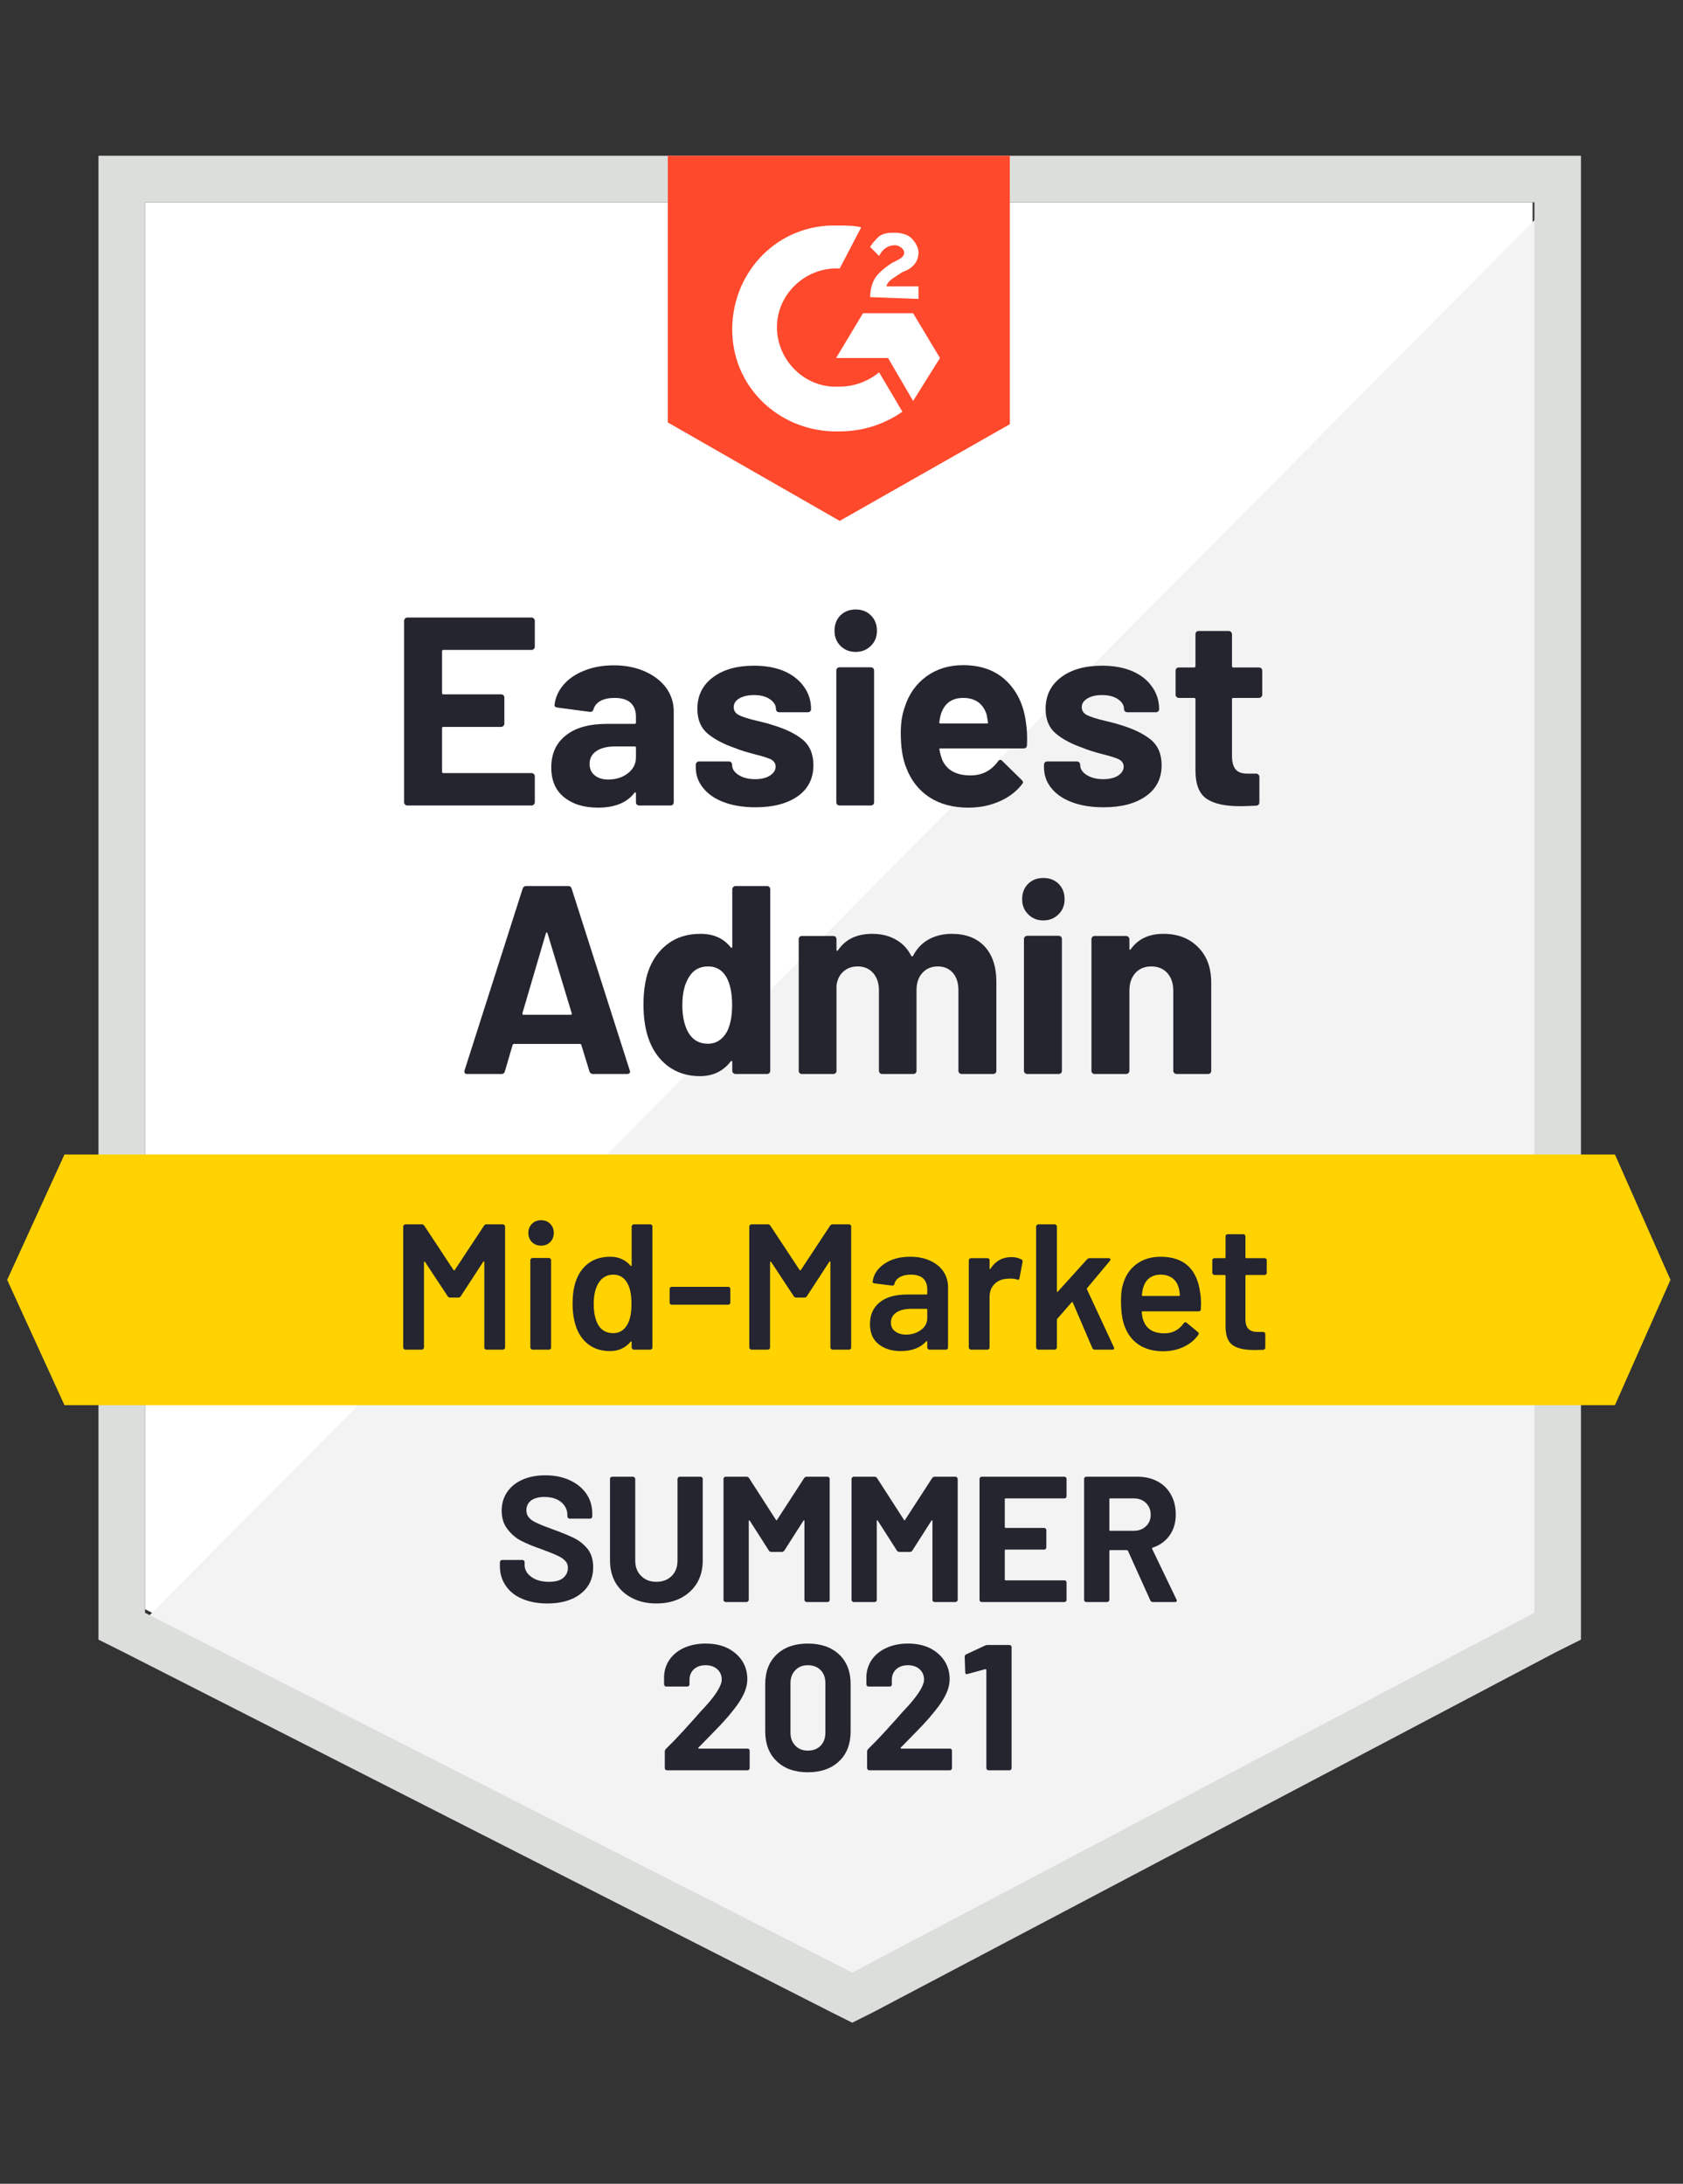
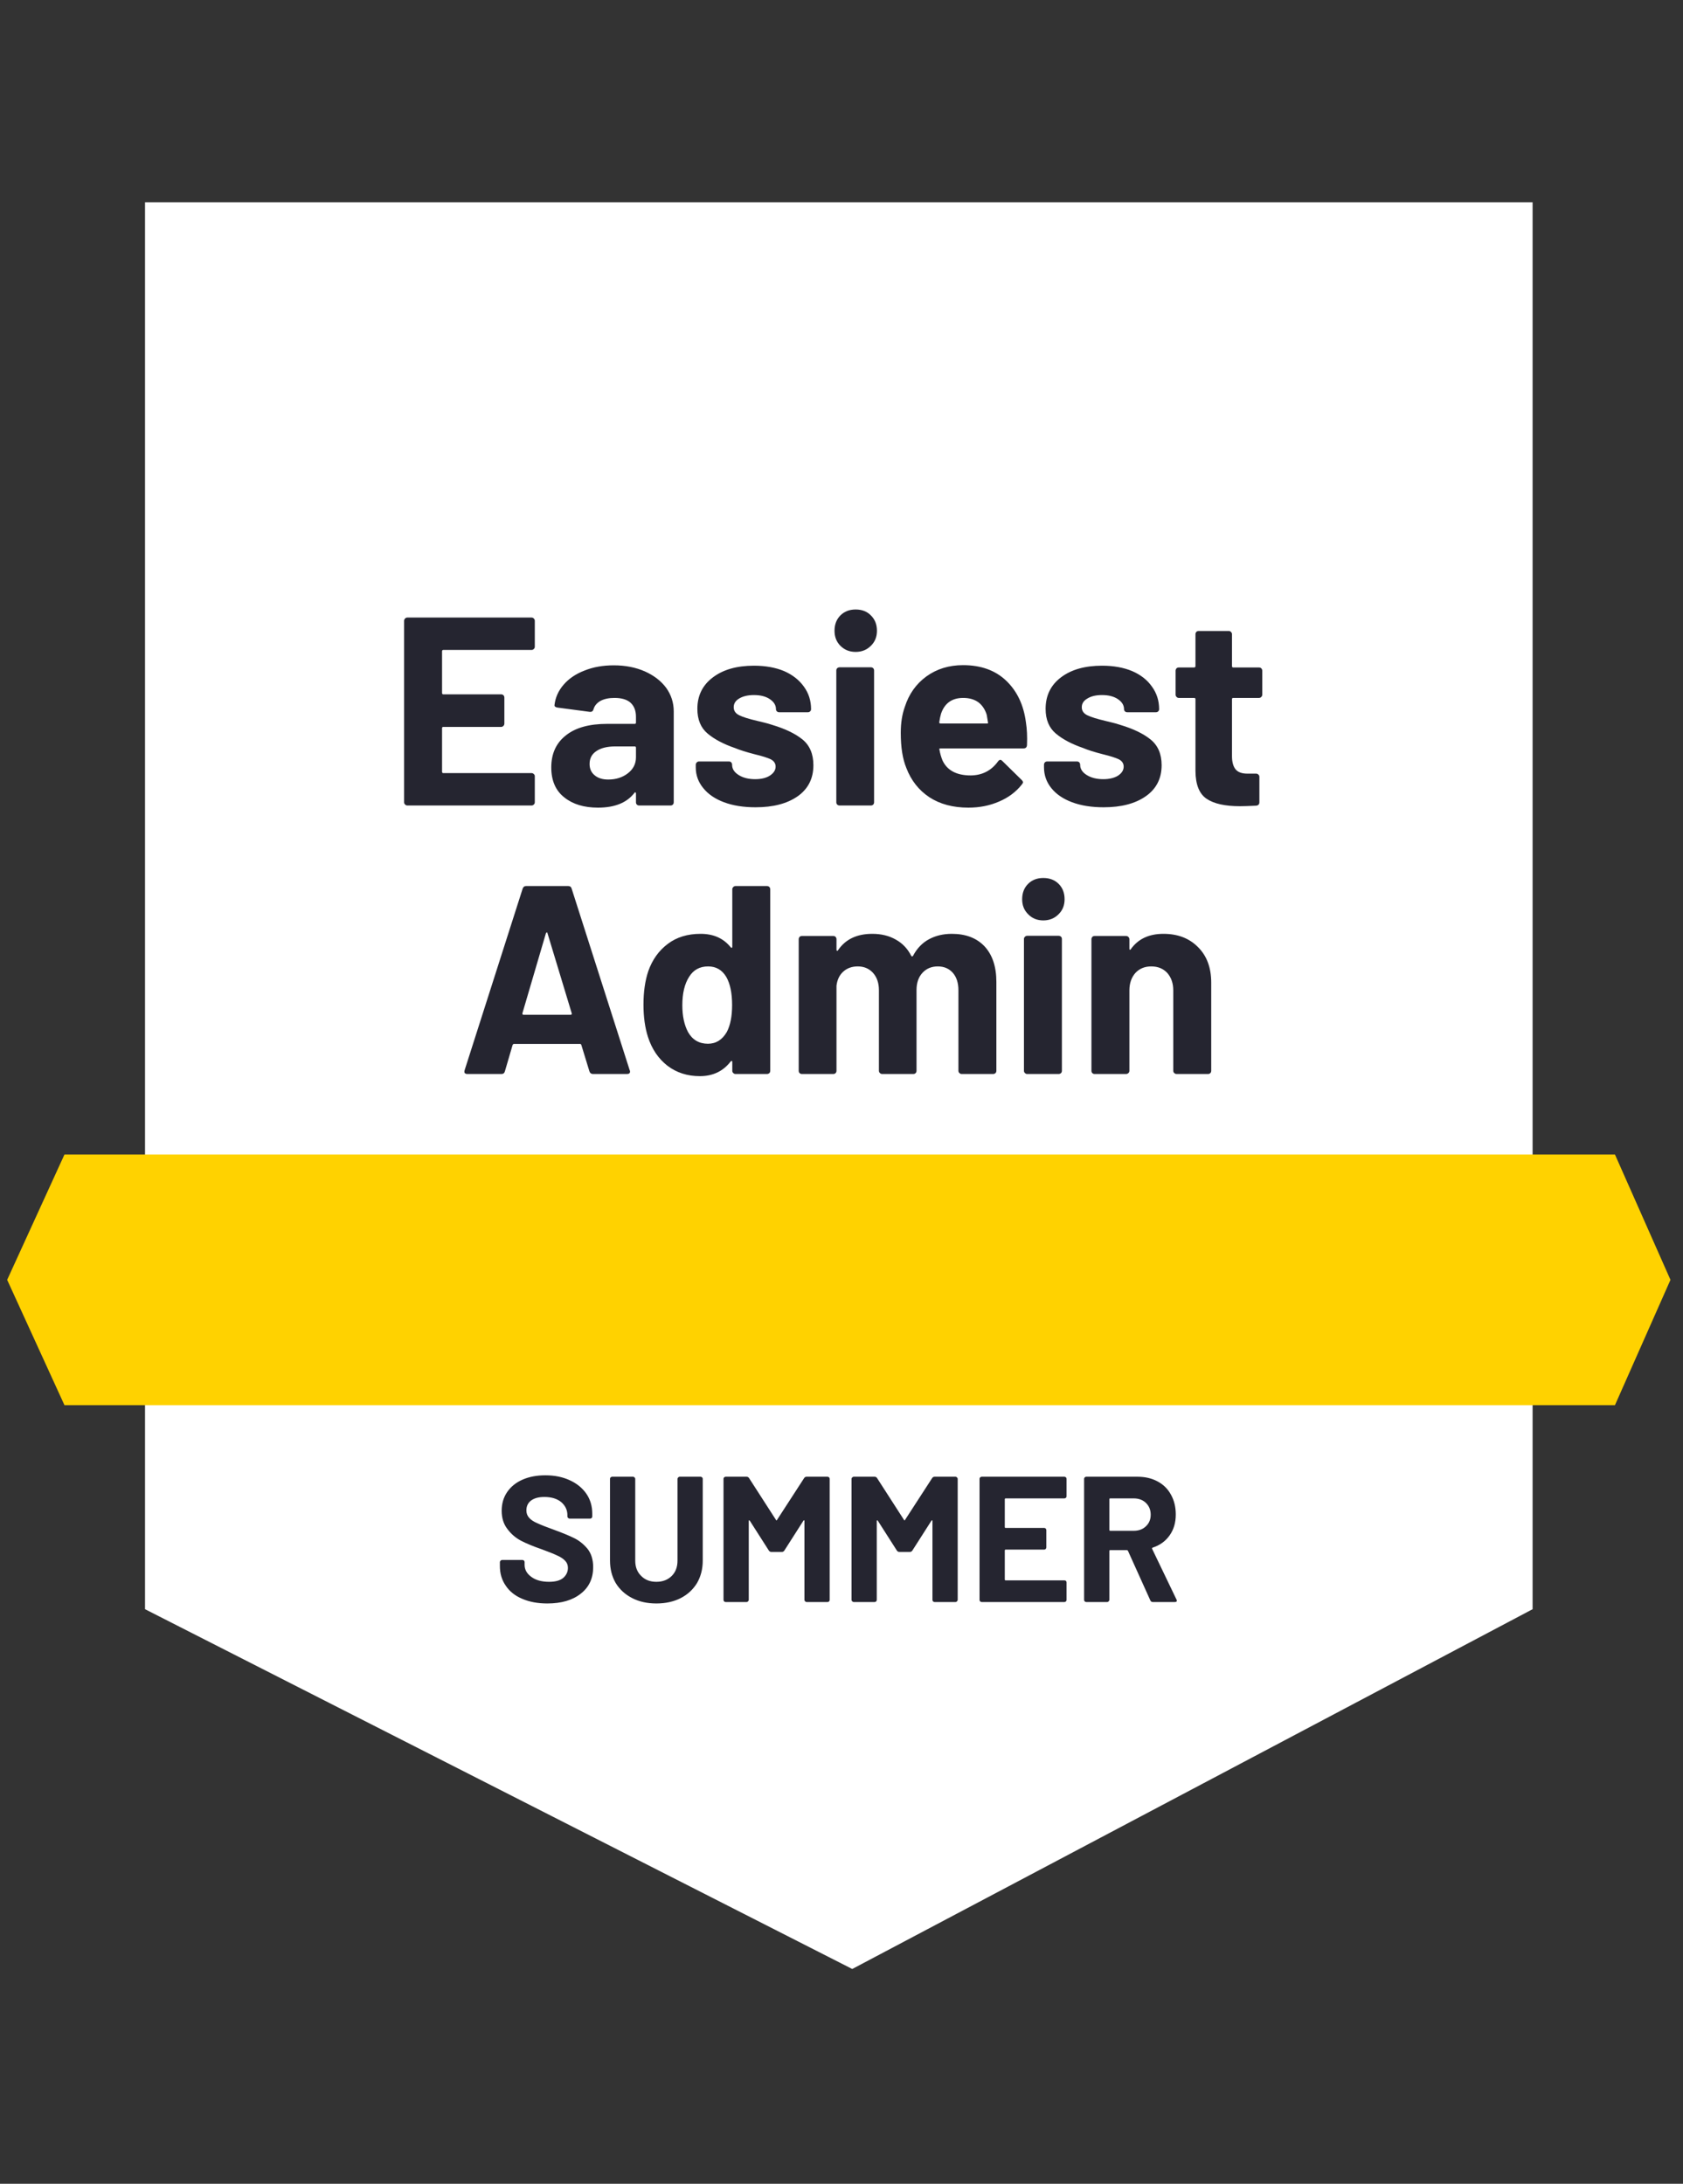
<svg xmlns="http://www.w3.org/2000/svg" viewBox="0 0 94 122">
  <rect x="0" y="0" width="94" height="122" fill="#333333" stroke="none" />
  <g id="container">
    <path fill="#fff" d="M8.1 89.9L47.6 110l38-20.1V11.3H8.1z" />
-     <path fill="#f2f3f2" d="M86.4 11.6L7.3 91.3l41 20.3 38.1-19.5z" />
-     <path d="M5.5 37.5v54.1l1.4.7 39.5 20.1 1.2.6 1.2-.6 38.1-20.1 1.4-.7V8.7H5.5v28.8zm2.6 52.6V11.3h77.6v78.8l-38.1 20.1L8.1 90.1z" fill="#dcdedc" />
-     <path id="logo" d="M46.9 12.6c.4 0 .8 0 1.2.1L46.9 15c-1.8-.1-3.4 1.3-3.5 3.1-.1 1.8 1.3 3.4 3.1 3.5h.4c.8 0 1.6-.3 2.2-.8l1.3 2.2c-1 .7-2.2 1.1-3.5 1.1-3.2.1-5.9-2.3-6-5.5-.1-3.2 2.3-5.9 5.5-6h.5zm4.1 4.9l1.5 2.5-1.5 2.4-1.4-2.4h-2.9l1.5-2.5H51zm-2.4-.9c0-.4.1-.8.3-1.1.2-.3.6-.6.9-.8l.2-.1c.4-.2.5-.3.5-.5s-.3-.4-.5-.4c-.4 0-.7.2-.9.6l-.5-.5c.1-.2.3-.4.5-.6.3-.2.6-.2.9-.2.3 0 .7.1.9.3.2.2.4.5.4.8 0 .5-.3.9-.9 1.1l-.3.2c-.3.2-.5.3-.6.6h1.8v.7l-2.7-.1zm-1.7 12.5l9.5-5.4v-15H37.3v14.9l9.6 5.5z" fill="#ff492c" />
    <path id="banner" d="M90.2 64.5H3.6l-3.2 7 3.2 7h86.6l3.1-7z" fill="#ffd200" />
    <path fill="#252530" transform="translate(25.53, 60)" d="M7.59 0Q7.44 0 7.39-0.15L7.39-0.15L6.94-1.62Q6.92-1.68 6.87-1.68L6.87-1.68L3.18-1.68Q3.13-1.68 3.10-1.62L3.10-1.62L2.67-0.15Q2.63 0 2.48 0L2.48 0L0.57 0Q0.48 0 0.43-0.05Q0.39-0.10 0.42-0.21L0.42-0.21L3.66-10.35Q3.71-10.50 3.85-10.50L3.85-10.50L6.21-10.50Q6.36-10.50 6.40-10.35L6.40-10.35L9.64-0.21Q9.66-0.18 9.66-0.14L9.66-0.14Q9.66 0 9.49 0L9.49 0L7.59 0ZM3.65-3.40Q3.63-3.31 3.71-3.31L3.71-3.31L6.34-3.31Q6.43-3.31 6.40-3.40L6.40-3.40L5.05-7.86Q5.04-7.92 5.01-7.91Q4.98-7.90 4.96-7.86L4.96-7.86L3.65-3.40ZM15.37-10.32Q15.37-10.39 15.43-10.45Q15.48-10.50 15.55-10.50L15.55-10.50L17.31-10.50Q17.38-10.50 17.44-10.45Q17.49-10.39 17.49-10.32L17.49-10.32L17.49-0.18Q17.49-0.10 17.44-0.05Q17.38 0 17.31 0L17.31 0L15.55 0Q15.48 0 15.43-0.05Q15.37-0.10 15.37-0.18L15.37-0.18L15.37-0.67Q15.37-0.72 15.34-0.73Q15.31-0.73 15.28-0.70L15.28-0.70Q14.65 0.12 13.56 0.12L13.56 0.12Q12.51 0.12 11.75-0.46Q10.99-1.05 10.66-2.07L10.66-2.07Q10.41-2.85 10.41-3.88L10.41-3.88Q10.41-4.95 10.68-5.75L10.68-5.75Q11.02-6.71 11.77-7.27Q12.51-7.83 13.60-7.83L13.60-7.83Q14.68-7.83 15.28-7.08L15.28-7.08Q15.31-7.04 15.34-7.05Q15.37-7.06 15.37-7.11L15.37-7.11L15.37-10.32ZM15.06-2.34Q15.36-2.90 15.36-3.85L15.36-3.85Q15.36-4.86 15.03-5.43L15.03-5.43Q14.68-6.01 14.02-6.01L14.02-6.01Q13.32-6.01 12.96-5.43L12.96-5.43Q12.58-4.84 12.58-3.84L12.58-3.84Q12.58-2.94 12.90-2.34L12.90-2.34Q13.27-1.69 14.01-1.69L14.01-1.69Q14.68-1.69 15.06-2.34L15.06-2.34ZM27.63-7.83Q28.80-7.83 29.46-7.13Q30.12-6.42 30.12-5.14L30.12-5.14L30.12-0.18Q30.12-0.10 30.07-0.05Q30.01 0 29.94 0L29.94 0L28.18 0Q28.11 0 28.06-0.05Q28.00-0.10 28.00-0.18L28.00-0.18L28.00-4.68Q28.00-5.29 27.69-5.65Q27.37-6.01 26.85-6.01L26.85-6.01Q26.32-6.01 25.99-5.65Q25.66-5.29 25.66-4.69L25.66-4.69L25.66-0.18Q25.66-0.10 25.61-0.05Q25.56 0 25.48 0L25.48 0L23.74 0Q23.67 0 23.62-0.05Q23.56-0.10 23.56-0.18L23.56-0.18L23.56-4.68Q23.56-5.28 23.23-5.65Q22.90-6.01 22.38-6.01L22.38-6.01Q21.90-6.01 21.58-5.73Q21.25-5.44 21.19-4.93L21.19-4.93L21.19-0.18Q21.19-0.10 21.14-0.05Q21.09 0 21.01 0L21.01 0L19.26 0Q19.18 0 19.13-0.05Q19.08-0.10 19.08-0.18L19.08-0.18L19.08-7.53Q19.08-7.60 19.13-7.66Q19.18-7.71 19.26-7.71L19.26-7.71L21.01-7.71Q21.09-7.71 21.14-7.66Q21.19-7.60 21.19-7.53L21.19-7.53L21.19-6.94Q21.19-6.90 21.22-6.88Q21.25-6.87 21.28-6.92L21.28-6.92Q21.90-7.83 23.19-7.83L23.19-7.83Q23.94-7.83 24.50-7.51Q25.06-7.20 25.36-6.61L25.36-6.61Q25.41-6.52 25.47-6.61L25.47-6.61Q25.80-7.23 26.36-7.53Q26.92-7.83 27.63-7.83L27.63-7.83ZM32.74-8.58Q32.23-8.58 31.90-8.92Q31.56-9.25 31.56-9.76L31.56-9.76Q31.56-10.29 31.89-10.62Q32.22-10.95 32.74-10.95L32.74-10.95Q33.27-10.95 33.60-10.62Q33.93-10.29 33.93-9.76L33.93-9.76Q33.93-9.25 33.59-8.92Q33.25-8.58 32.74-8.58L32.74-8.58ZM31.84 0Q31.77 0 31.72-0.05Q31.66-0.10 31.66-0.18L31.66-0.18L31.66-7.54Q31.66-7.62 31.72-7.67Q31.77-7.72 31.84-7.72L31.84-7.72L33.60-7.72Q33.67-7.72 33.73-7.67Q33.78-7.62 33.78-7.54L33.78-7.54L33.78-0.18Q33.78-0.10 33.73-0.05Q33.67 0 33.60 0L33.60 0L31.84 0ZM39.45-7.83Q40.65-7.83 41.38-7.09Q42.12-6.36 42.12-5.10L42.12-5.10L42.12-0.18Q42.12-0.10 42.07-0.05Q42.02 0 41.94 0L41.94 0L40.19 0Q40.11 0 40.06-0.05Q40.00-0.10 40.00-0.18L40.00-0.18L40.00-4.67Q40.00-5.26 39.67-5.64Q39.33-6.01 38.77-6.01L38.77-6.01Q38.22-6.01 37.88-5.64Q37.55-5.26 37.55-4.67L37.55-4.67L37.55-0.18Q37.55-0.10 37.49-0.05Q37.44 0 37.36 0L37.36 0L35.61 0Q35.53 0 35.48-0.05Q35.43-0.10 35.43-0.18L35.43-0.18L35.43-7.53Q35.43-7.60 35.48-7.66Q35.53-7.71 35.61-7.71L35.61-7.71L37.36-7.71Q37.44-7.71 37.49-7.66Q37.55-7.60 37.55-7.53L37.55-7.53L37.55-7.00Q37.55-6.96 37.57-6.94Q37.60-6.93 37.62-6.96L37.62-6.96Q38.23-7.83 39.45-7.83L39.45-7.83Z" />
    <path fill="#252530" transform="translate(21.66, 45)" d="M8.21-8.87Q8.21-8.79 8.15-8.74Q8.10-8.69 8.03-8.69L8.03-8.69L3.10-8.69Q3.03-8.69 3.03-8.61L3.03-8.61L3.03-6.29Q3.03-6.21 3.10-6.21L3.10-6.21L6.33-6.21Q6.40-6.21 6.46-6.16Q6.51-6.10 6.51-6.03L6.51-6.03L6.51-4.58Q6.51-4.50 6.46-4.45Q6.40-4.39 6.33-4.39L6.33-4.39L3.10-4.39Q3.03-4.39 3.03-4.32L3.03-4.32L3.03-1.89Q3.03-1.81 3.10-1.81L3.10-1.81L8.03-1.81Q8.10-1.81 8.15-1.76Q8.21-1.71 8.21-1.64L8.21-1.64L8.21-0.18Q8.21-0.10 8.15-0.05Q8.10 0 8.03 0L8.03 0L1.09 0Q1.02 0 0.97-0.05Q0.91-0.10 0.91-0.18L0.91-0.18L0.91-10.32Q0.91-10.39 0.97-10.45Q1.02-10.50 1.09-10.50L1.09-10.50L8.03-10.50Q8.10-10.50 8.15-10.45Q8.21-10.39 8.21-10.32L8.21-10.32L8.21-8.87ZM12.62-7.83Q13.59-7.83 14.36-7.49Q15.12-7.15 15.55-6.57Q15.97-5.98 15.97-5.26L15.97-5.26L15.97-0.18Q15.97-0.10 15.92-0.05Q15.87 0 15.79 0L15.79 0L14.04 0Q13.96 0 13.91-0.05Q13.86-0.10 13.86-0.18L13.86-0.18L13.86-0.67Q13.86-0.72 13.83-0.73Q13.80-0.75 13.77-0.70L13.77-0.70Q13.14 0.12 11.74 0.12L11.74 0.12Q10.57 0.12 9.86-0.45Q9.13-1.02 9.13-2.13L9.13-2.13Q9.13-3.28 9.95-3.92Q10.75-4.56 12.25-4.56L12.25-4.56L13.79-4.56Q13.86-4.56 13.86-4.63L13.86-4.63L13.86-4.96Q13.86-5.46 13.56-5.74Q13.26-6.01 12.66-6.01L12.66-6.01Q12.20-6.01 11.89-5.85Q11.58-5.68 11.49-5.38L11.49-5.38Q11.45-5.22 11.29-5.23L11.29-5.23L9.48-5.47Q9.30-5.50 9.31-5.61L9.31-5.61Q9.38-6.24 9.82-6.75Q10.26-7.26 10.99-7.54Q11.71-7.83 12.62-7.83L12.62-7.83ZM12.31-1.45Q12.96-1.45 13.41-1.80Q13.86-2.15 13.86-2.69L13.86-2.69L13.86-3.23Q13.86-3.30 13.79-3.30L13.79-3.30L12.71-3.30Q12.03-3.30 11.65-3.04Q11.27-2.79 11.27-2.32L11.27-2.32Q11.27-1.92 11.55-1.69Q11.83-1.45 12.31-1.45L12.31-1.45ZM20.54 0.10Q19.53 0.10 18.78-0.18Q18.03-0.46 17.62-0.97Q17.20-1.48 17.20-2.13L17.20-2.13L17.20-2.28Q17.20-2.35 17.26-2.41Q17.31-2.46 17.38-2.46L17.38-2.46L19.05-2.46Q19.13-2.46 19.18-2.41Q19.23-2.35 19.23-2.28L19.23-2.28L19.23-2.27Q19.23-1.93 19.60-1.70Q19.96-1.47 20.52-1.47L20.52-1.47Q21.03-1.47 21.34-1.67Q21.66-1.88 21.66-2.17L21.66-2.17Q21.66-2.44 21.39-2.58Q21.12-2.71 20.50-2.86L20.50-2.86Q19.80-3.04 19.39-3.21L19.39-3.21Q18.43-3.54 17.86-4.02Q17.29-4.50 17.29-5.40L17.29-5.40Q17.29-6.51 18.16-7.16Q19.02-7.81 20.45-7.81L20.45-7.81Q21.41-7.81 22.13-7.51Q22.84-7.20 23.24-6.64Q23.64-6.09 23.64-5.38L23.64-5.38Q23.64-5.31 23.59-5.26Q23.54-5.21 23.46-5.21L23.46-5.21L21.86-5.21Q21.78-5.21 21.73-5.26Q21.68-5.31 21.68-5.38L21.68-5.38Q21.68-5.71 21.34-5.94Q21-6.17 20.45-6.17L20.45-6.17Q19.95-6.17 19.63-5.98Q19.32-5.80 19.32-5.49L19.32-5.49Q19.32-5.19 19.63-5.04Q19.93-4.89 20.66-4.72L20.66-4.72Q20.82-4.68 21.03-4.63Q21.24-4.58 21.48-4.50L21.48-4.50Q22.55-4.18 23.16-3.69Q23.77-3.19 23.77-2.25L23.77-2.25Q23.77-1.14 22.90-0.52Q22.02 0.10 20.54 0.10L20.54 0.10ZM26.13-8.58Q25.62-8.58 25.28-8.92Q24.95-9.25 24.95-9.76L24.95-9.76Q24.95-10.29 25.28-10.62Q25.61-10.95 26.13-10.95L26.13-10.95Q26.66-10.95 26.98-10.62Q27.32-10.29 27.32-9.76L27.32-9.76Q27.32-9.25 26.98-8.92Q26.64-8.58 26.13-8.58L26.13-8.58ZM25.23 0Q25.16 0 25.10-0.05Q25.05-0.10 25.05-0.18L25.05-0.18L25.05-7.54Q25.05-7.62 25.10-7.67Q25.16-7.72 25.23-7.72L25.23-7.72L26.98-7.72Q27.06-7.72 27.11-7.67Q27.16-7.62 27.16-7.54L27.16-7.54L27.16-0.18Q27.16-0.10 27.11-0.05Q27.06 0 26.98 0L26.98 0L25.23 0ZM35.64-4.65Q35.73-4.08 35.70-3.38L35.70-3.38Q35.69-3.19 35.51-3.19L35.51-3.19L30.87-3.19Q30.78-3.19 30.81-3.12L30.81-3.12Q30.86-2.82 30.98-2.52L30.98-2.52Q31.37-1.68 32.56-1.68L32.56-1.68Q33.52-1.69 34.08-2.46L34.08-2.46Q34.14-2.55 34.22-2.55L34.22-2.55Q34.26-2.55 34.32-2.49L34.32-2.49L35.40-1.43Q35.48-1.35 35.48-1.29L35.48-1.29Q35.48-1.26 35.41-1.17L35.41-1.17Q34.92-0.55 34.14-0.22Q33.36 0.12 32.43 0.12L32.43 0.12Q31.14 0.12 30.25-0.46Q29.36-1.05 28.96-2.10L28.96-2.10Q28.65-2.85 28.65-4.06L28.65-4.06Q28.65-4.89 28.88-5.52L28.88-5.52Q29.22-6.58 30.08-7.21Q30.95-7.84 32.13-7.84L32.13-7.84Q33.63-7.84 34.54-6.97Q35.45-6.10 35.64-4.65L35.64-4.65ZM32.14-6.01Q31.20-6.01 30.90-5.13L30.90-5.13Q30.84-4.93 30.80-4.65L30.80-4.65Q30.80-4.58 30.87-4.58L30.87-4.58L33.47-4.58Q33.55-4.58 33.52-4.65L33.52-4.65Q33.45-5.08 33.45-5.07L33.45-5.07Q33.31-5.52 32.98-5.77Q32.64-6.01 32.14-6.01L32.14-6.01ZM39.98 0.10Q38.97 0.10 38.22-0.18Q37.47-0.46 37.06-0.97Q36.65-1.48 36.65-2.13L36.65-2.13L36.65-2.28Q36.65-2.35 36.70-2.41Q36.75-2.46 36.83-2.46L36.83-2.46L38.49-2.46Q38.57-2.46 38.62-2.41Q38.67-2.35 38.67-2.28L38.67-2.28L38.67-2.27Q38.67-1.93 39.04-1.70Q39.41-1.47 39.96-1.47L39.96-1.47Q40.47-1.47 40.79-1.67Q41.10-1.88 41.10-2.17L41.10-2.17Q41.10-2.44 40.83-2.58Q40.56-2.71 39.95-2.86L39.95-2.86Q39.24-3.04 38.84-3.21L38.84-3.21Q37.88-3.54 37.31-4.02Q36.74-4.50 36.74-5.40L36.74-5.40Q36.74-6.51 37.60-7.16Q38.46-7.81 39.89-7.81L39.89-7.81Q40.85-7.81 41.57-7.51Q42.29-7.20 42.68-6.64Q43.08-6.09 43.08-5.38L43.08-5.38Q43.08-5.31 43.03-5.26Q42.98-5.21 42.90-5.21L42.90-5.21L41.30-5.21Q41.22-5.21 41.17-5.26Q41.12-5.31 41.12-5.38L41.12-5.38Q41.12-5.71 40.78-5.94Q40.44-6.17 39.89-6.17L39.89-6.17Q39.39-6.17 39.08-5.98Q38.76-5.80 38.76-5.49L38.76-5.49Q38.76-5.19 39.07-5.04Q39.38-4.89 40.10-4.72L40.10-4.72Q40.26-4.68 40.47-4.63Q40.68-4.58 40.92-4.50L40.92-4.50Q41.99-4.18 42.60-3.69Q43.22-3.19 43.22-2.25L43.22-2.25Q43.22-1.14 42.34-0.52Q41.46 0.10 39.98 0.10L39.98 0.10ZM48.84-6.19Q48.84-6.12 48.79-6.07Q48.74-6.01 48.66-6.01L48.66-6.01L47.22-6.01Q47.15-6.01 47.15-5.94L47.15-5.94L47.15-2.76Q47.15-2.27 47.35-2.02Q47.55-1.78 48.00-1.78L48.00-1.78L48.50-1.78Q48.57-1.78 48.62-1.73Q48.68-1.68 48.68-1.60L48.68-1.60L48.68-0.18Q48.68-0.01 48.50 0.01L48.50 0.01Q47.87 0.04 47.60 0.04L47.60 0.04Q46.35 0.04 45.74-0.37Q45.12-0.78 45.11-1.92L45.11-1.92L45.11-5.94Q45.11-6.01 45.03-6.01L45.03-6.01L44.18-6.01Q44.10-6.01 44.05-6.07Q44.00-6.12 44.00-6.19L44.00-6.19L44.00-7.53Q44.00-7.60 44.05-7.66Q44.10-7.71 44.18-7.71L44.18-7.71L45.03-7.71Q45.11-7.71 45.11-7.79L45.11-7.79L45.11-9.57Q45.11-9.64 45.16-9.70Q45.21-9.75 45.29-9.75L45.29-9.75L46.97-9.75Q47.04-9.75 47.09-9.70Q47.15-9.64 47.15-9.57L47.15-9.57L47.15-7.79Q47.15-7.71 47.22-7.71L47.22-7.71L48.66-7.71Q48.74-7.71 48.79-7.66Q48.84-7.60 48.84-7.53L48.84-7.53L48.84-6.19Z" />
-     <path fill="#242530" transform="translate(21.79, 75.4)" d="M5.24-6.92Q5.29-7 5.38-7L5.38-7L6.30-7Q6.35-7 6.38-6.96Q6.42-6.93 6.42-6.88L6.42-6.88L6.42-0.12Q6.42-0.07 6.38-0.04Q6.35 0 6.30 0L6.30 0L5.38 0Q5.33 0 5.29-0.04Q5.26-0.07 5.26-0.12L5.26-0.12L5.26-4.89Q5.26-4.92 5.24-4.93Q5.21-4.94 5.20-4.91L5.20-4.91L3.95-2.99Q3.90-2.91 3.81-2.91L3.81-2.91L3.35-2.91Q3.26-2.91 3.21-2.99L3.21-2.99L1.95-4.90Q1.94-4.93 1.92-4.92Q1.89-4.91 1.89-4.88L1.89-4.88L1.89-0.12Q1.89-0.07 1.85-0.04Q1.82 0 1.77 0L1.77 0L0.85 0Q0.80 0 0.77-0.04Q0.73-0.07 0.73-0.12L0.73-0.12L0.73-6.88Q0.73-6.93 0.77-6.96Q0.80-7 0.85-7L0.85-7L1.77-7Q1.86-7 1.91-6.92L1.91-6.92L3.54-4.45Q3.56-4.43 3.58-4.43Q3.60-4.43 3.61-4.45L3.61-4.45L5.24-6.92ZM8.43-5.81Q8.12-5.81 7.92-6.01Q7.72-6.21 7.72-6.52L7.72-6.52Q7.72-6.83 7.92-7.03Q8.12-7.23 8.43-7.23L8.43-7.23Q8.74-7.23 8.94-7.03Q9.14-6.83 9.14-6.52L9.14-6.52Q9.14-6.21 8.94-6.01Q8.74-5.81 8.43-5.81L8.43-5.81ZM7.95 0Q7.90 0 7.87-0.04Q7.83-0.07 7.83-0.12L7.83-0.12L7.83-5Q7.83-5.05 7.87-5.08Q7.90-5.12 7.95-5.12L7.95-5.12L8.87-5.12Q8.92-5.12 8.96-5.08Q8.99-5.05 8.99-5L8.99-5L8.99-0.12Q8.99-0.07 8.96-0.04Q8.92 0 8.87 0L8.87 0L7.95 0ZM13.49-6.88Q13.49-6.93 13.53-6.96Q13.56-7 13.61-7L13.61-7L14.53-7Q14.58-7 14.62-6.96Q14.65-6.93 14.65-6.88L14.65-6.88L14.65-0.12Q14.65-0.07 14.62-0.04Q14.58 0 14.53 0L14.53 0L13.61 0Q13.56 0 13.53-0.04Q13.49-0.07 13.49-0.12L13.49-0.12L13.49-0.42Q13.49-0.45 13.47-0.46Q13.45-0.47 13.43-0.44L13.43-0.44Q12.99 0.08 12.28 0.08L12.28 0.08Q11.57 0.08 11.08-0.29Q10.59-0.66 10.37-1.32L10.37-1.32Q10.19-1.88 10.19-2.57L10.19-2.57Q10.19-3.28 10.36-3.79L10.36-3.79Q10.58-4.45 11.07-4.82Q11.56-5.19 12.30-5.19L12.30-5.19Q12.99-5.19 13.43-4.69L13.43-4.69Q13.45-4.67 13.47-4.67Q13.49-4.68 13.49-4.71L13.49-4.71L13.49-6.88ZM13.25-1.40Q13.48-1.81 13.48-2.56L13.48-2.56Q13.48-3.34 13.23-3.75L13.23-3.75Q12.96-4.19 12.47-4.19L12.47-4.19Q11.96-4.19 11.67-3.77L11.67-3.77Q11.37-3.33 11.37-2.55L11.37-2.55Q11.37-1.85 11.61-1.40L11.61-1.40Q11.89-0.92 12.46-0.92L12.46-0.92Q12.97-0.92 13.25-1.40L13.25-1.40ZM15.73-2.51Q15.68-2.51 15.65-2.54Q15.61-2.58 15.61-2.63L15.61-2.63L15.61-3.39Q15.61-3.44 15.65-3.48Q15.68-3.51 15.73-3.51L15.73-3.51L18.88-3.51Q18.93-3.51 18.96-3.48Q19-3.44 19-3.39L19-3.39L19-2.63Q19-2.58 18.96-2.54Q18.93-2.51 18.88-2.51L18.88-2.51L15.73-2.51ZM24.57-6.92Q24.62-7 24.71-7L24.71-7L25.63-7Q25.68-7 25.72-6.96Q25.75-6.93 25.75-6.88L25.75-6.88L25.75-0.12Q25.75-0.07 25.72-0.04Q25.68 0 25.63 0L25.63 0L24.71 0Q24.66 0 24.63-0.04Q24.59-0.07 24.59-0.12L24.59-0.12L24.59-4.89Q24.59-4.92 24.57-4.93Q24.54-4.94 24.53-4.91L24.53-4.91L23.28-2.99Q23.23-2.91 23.14-2.91L23.14-2.91L22.68-2.91Q22.59-2.91 22.54-2.99L22.54-2.99L21.28-4.90Q21.27-4.93 21.25-4.92Q21.22-4.91 21.22-4.88L21.22-4.88L21.22-0.12Q21.22-0.07 21.19-0.04Q21.15 0 21.10 0L21.10 0L20.18 0Q20.13 0 20.10-0.04Q20.06-0.07 20.06-0.12L20.06-0.12L20.06-6.88Q20.06-6.93 20.10-6.96Q20.13-7 20.18-7L20.18-7L21.10-7Q21.19-7 21.24-6.92L21.24-6.92L22.87-4.45Q22.89-4.43 22.91-4.43Q22.93-4.43 22.94-4.45L22.94-4.45L24.57-6.92ZM29.05-5.19Q29.68-5.19 30.16-4.97Q30.64-4.75 30.90-4.37Q31.16-3.98 31.16-3.49L31.16-3.49L31.16-0.12Q31.16-0.07 31.13-0.04Q31.09 0 31.04 0L31.04 0L30.12 0Q30.07 0 30.04-0.04Q30.00-0.07 30.00-0.12L30.00-0.12L30.00-0.44Q30.00-0.47 29.98-0.48Q29.96-0.48 29.94-0.46L29.94-0.46Q29.45 0.08 28.52 0.08L28.52 0.08Q27.77 0.08 27.29-0.30Q26.80-0.68 26.80-1.43L26.80-1.43Q26.80-2.21 27.35-2.65Q27.89-3.08 28.88-3.08L28.88-3.08L29.95-3.08Q30.00-3.08 30.00-3.13L30.00-3.13L30.00-3.37Q30.00-3.76 29.77-3.98Q29.54-4.19 29.08-4.19L29.08-4.19Q28.70-4.19 28.47-4.05Q28.23-3.92 28.17-3.68L28.17-3.68Q28.14-3.56 28.03-3.58L28.03-3.58L27.06-3.70Q27.01-3.71 26.98-3.73Q26.94-3.76 26.95-3.80L26.95-3.80Q27.03-4.41 27.61-4.80Q28.18-5.19 29.05-5.19L29.05-5.19ZM28.81-0.84Q29.30-0.84 29.65-1.10Q30.00-1.36 30.00-1.76L30.00-1.76L30.00-2.23Q30.00-2.28 29.95-2.28L29.95-2.28L29.11-2.28Q28.58-2.28 28.28-2.08Q27.97-1.88 27.97-1.51L27.97-1.51Q27.97-1.19 28.21-1.02Q28.44-0.84 28.81-0.84L28.81-0.84ZM34.70-5.17Q35.02-5.17 35.26-5.04L35.26-5.04Q35.34-5 35.32-4.89L35.32-4.89L35.15-3.99Q35.14-3.87 35.01-3.92L35.01-3.92Q34.86-3.97 34.66-3.97L34.66-3.97Q34.53-3.97 34.46-3.96L34.46-3.96Q34.04-3.94 33.76-3.67Q33.48-3.39 33.48-2.95L33.48-2.95L33.48-0.12Q33.48-0.07 33.45-0.04Q33.41 0 33.36 0L33.36 0L32.44 0Q32.39 0 32.36-0.04Q32.32-0.07 32.32-0.12L32.32-0.12L32.32-4.99Q32.32-5.04 32.36-5.08Q32.39-5.11 32.44-5.11L32.44-5.11L33.36-5.11Q33.41-5.11 33.45-5.08Q33.48-5.04 33.48-4.99L33.48-4.99L33.48-4.54Q33.48-4.50 33.50-4.50Q33.51-4.49 33.53-4.52L33.53-4.52Q33.95-5.17 34.70-5.17L34.70-5.17ZM36.20 0Q36.15 0 36.12-0.04Q36.08-0.07 36.08-0.12L36.08-0.12L36.08-6.88Q36.08-6.93 36.12-6.96Q36.15-7 36.20-7L36.20-7L37.12-7Q37.17-7 37.20-6.96Q37.24-6.93 37.24-6.88L37.24-6.88L37.24-3.27Q37.24-3.24 37.26-3.23Q37.28-3.22 37.30-3.25L37.30-3.25L38.92-5.04Q38.99-5.11 39.07-5.11L39.07-5.11L40.13-5.11Q40.23-5.11 40.23-5.04L40.23-5.04Q40.23-5.01 40.20-4.96L40.20-4.96L38.93-3.44Q38.90-3.41 38.92-3.37L38.92-3.37L40.42-0.14Q40.44-0.10 40.44-0.08L40.44-0.08Q40.44 0 40.33 0L40.33 0L39.36 0Q39.26 0 39.22-0.09L39.22-0.09L38.13-2.63Q38.12-2.65 38.09-2.66Q38.07-2.66 38.06-2.64L38.06-2.64L37.26-1.72Q37.24-1.68 37.24-1.65L37.24-1.65L37.24-0.12Q37.24-0.07 37.20-0.04Q37.17 0 37.12 0L37.12 0L36.20 0ZM45.25-3.13Q45.29-2.88 45.29-2.57L45.29-2.57L45.28-2.26Q45.28-2.14 45.16-2.14L45.16-2.14L42.03-2.14Q41.98-2.14 41.98-2.09L41.98-2.09Q42.01-1.76 42.07-1.64L42.07-1.64Q42.31-0.92 43.24-0.91L43.24-0.91Q43.92-0.91 44.32-1.47L44.32-1.47Q44.36-1.53 44.42-1.53L44.42-1.53Q44.46-1.53 44.49-1.50L44.49-1.50L45.11-0.99Q45.20-0.92 45.14-0.83L45.14-0.83Q44.83-0.39 44.31-0.15Q43.80 0.09 43.17 0.09L43.17 0.09Q42.39 0.09 41.84-0.26Q41.30-0.61 41.05-1.24L41.05-1.24Q40.82-1.78 40.82-2.74L40.82-2.74Q40.82-3.32 40.94-3.68L40.94-3.68Q41.14-4.38 41.70-4.79Q42.25-5.19 43.03-5.19L43.03-5.19Q45-5.19 45.25-3.13L45.25-3.13ZM43.03-4.19Q42.66-4.19 42.41-4.00Q42.17-3.82 42.07-3.49L42.07-3.49Q42.01-3.32 41.99-3.05L41.99-3.05Q41.97-3 42.03-3L42.03-3L44.06-3Q44.11-3 44.11-3.05L44.11-3.05Q44.09-3.30 44.05-3.43L44.05-3.43Q43.96-3.79 43.70-3.99Q43.43-4.19 43.03-4.19L43.03-4.19ZM48.96-4.29Q48.96-4.24 48.93-4.21Q48.89-4.17 48.84-4.17L48.84-4.17L47.82-4.17Q47.77-4.17 47.77-4.12L47.77-4.12L47.77-1.71Q47.77-1.33 47.94-1.16Q48.10-0.99 48.46-0.99L48.46-0.99L48.76-0.99Q48.81-0.99 48.84-0.96Q48.88-0.92 48.88-0.87L48.88-0.87L48.88-0.12Q48.88-0.01 48.76 0.01L48.76 0.01L48.24 0.02Q47.45 0.02 47.06-0.25Q46.67-0.52 46.66-1.27L46.66-1.27L46.66-4.12Q46.66-4.17 46.61-4.17L46.61-4.17L46.04-4.17Q45.99-4.17 45.96-4.21Q45.92-4.24 45.92-4.29L45.92-4.29L45.92-4.99Q45.92-5.04 45.96-5.08Q45.99-5.11 46.04-5.11L46.04-5.11L46.61-5.11Q46.66-5.11 46.66-5.16L46.66-5.16L46.66-6.33Q46.66-6.38 46.70-6.42Q46.73-6.45 46.78-6.45L46.78-6.45L47.65-6.45Q47.70-6.45 47.73-6.42Q47.77-6.38 47.77-6.33L47.77-6.33L47.77-5.16Q47.77-5.11 47.82-5.11L47.82-5.11L48.84-5.11Q48.89-5.11 48.93-5.08Q48.96-5.04 48.96-4.99L48.96-4.99L48.96-4.29Z" />
    <path fill="#252530" transform="translate(27.56, 89.5)" d="M3.01 0.08Q2.21 0.08 1.61-0.18Q1.01-0.43 0.69-0.91Q0.36-1.38 0.36-2.01L0.36-2.01L0.36-2.23Q0.36-2.28 0.40-2.31Q0.43-2.35 0.48-2.35L0.48-2.35L1.62-2.35Q1.67-2.35 1.71-2.31Q1.74-2.28 1.74-2.23L1.74-2.23L1.74-2.08Q1.74-1.68 2.11-1.41Q2.48-1.13 3.11-1.13L3.11-1.13Q3.64-1.13 3.90-1.35Q4.16-1.58 4.16-1.91L4.16-1.91Q4.16-2.15 4-2.31Q3.84-2.48 3.56-2.60Q3.29-2.73 2.69-2.95L2.69-2.95Q2.02-3.18 1.55-3.42Q1.09-3.66 0.78-4.08Q0.46-4.49 0.46-5.10L0.46-5.10Q0.46-5.70 0.77-6.15Q1.08-6.60 1.63-6.84Q2.18-7.08 2.90-7.08L2.90-7.08Q3.66-7.08 4.25-6.81Q4.85-6.54 5.19-6.05Q5.52-5.57 5.52-4.93L5.52-4.93L5.52-4.78Q5.52-4.73 5.49-4.70Q5.45-4.66 5.40-4.66L5.40-4.66L4.25-4.66Q4.20-4.66 4.17-4.70Q4.13-4.73 4.13-4.78L4.13-4.78L4.13-4.86Q4.13-5.28 3.79-5.58Q3.44-5.87 2.84-5.87L2.84-5.87Q2.37-5.87 2.10-5.67Q1.84-5.47 1.84-5.12L1.84-5.12Q1.84-4.87 2.00-4.70Q2.15-4.53 2.46-4.40Q2.76-4.26 3.40-4.03L3.40-4.03Q4.11-3.77 4.51-3.57Q4.92-3.37 5.25-2.98Q5.57-2.58 5.57-1.95L5.57-1.95Q5.57-1.01 4.88-0.47Q4.19 0.08 3.01 0.08L3.01 0.08ZM9.10 0.08Q8.33 0.08 7.75-0.22Q7.16-0.52 6.83-1.06Q6.51-1.61 6.51-2.32L6.51-2.32L6.51-6.88Q6.51-6.93 6.54-6.96Q6.58-7 6.63-7L6.63-7L7.80-7Q7.85-7 7.88-6.96Q7.92-6.93 7.92-6.88L7.92-6.88L7.92-2.31Q7.92-1.78 8.25-1.46Q8.57-1.13 9.10-1.13L9.10-1.13Q9.63-1.13 9.96-1.46Q10.28-1.78 10.28-2.31L10.28-2.31L10.28-6.88Q10.28-6.93 10.32-6.96Q10.35-7 10.40-7L10.40-7L11.57-7Q11.62-7 11.66-6.96Q11.69-6.93 11.69-6.88L11.69-6.88L11.69-2.32Q11.69-1.61 11.37-1.06Q11.04-0.52 10.46-0.22Q9.87 0.08 9.10 0.08L9.10 0.08ZM17.35-6.92Q17.40-7 17.49-7L17.49-7L18.66-7Q18.71-7 18.75-6.96Q18.78-6.93 18.78-6.88L18.78-6.88L18.78-0.12Q18.78-0.07 18.75-0.04Q18.71 0 18.66 0L18.66 0L17.49 0Q17.44 0 17.41-0.04Q17.37-0.07 17.37-0.12L17.37-0.12L17.37-4.53Q17.37-4.57 17.35-4.57Q17.33-4.57 17.31-4.54L17.31-4.54L16.25-2.88Q16.20-2.80 16.11-2.80L16.11-2.80L15.52-2.80Q15.43-2.80 15.38-2.88L15.38-2.88L14.32-4.54Q14.30-4.57 14.28-4.57Q14.26-4.56 14.26-4.52L14.26-4.52L14.26-0.12Q14.26-0.07 14.22-0.04Q14.19 0 14.14 0L14.14 0L12.97 0Q12.92 0 12.88-0.04Q12.85-0.07 12.85-0.12L12.85-0.12L12.85-6.88Q12.85-6.93 12.88-6.96Q12.92-7 12.97-7L12.97-7L14.14-7Q14.23-7 14.28-6.92L14.28-6.92L15.78-4.59Q15.81-4.53 15.84-4.59L15.84-4.59L17.35-6.92ZM24.50-6.92Q24.55-7 24.64-7L24.64-7L25.81-7Q25.86-7 25.89-6.96Q25.93-6.93 25.93-6.88L25.93-6.88L25.93-0.12Q25.93-0.07 25.89-0.04Q25.86 0 25.81 0L25.81 0L24.64 0Q24.59 0 24.55-0.04Q24.52-0.07 24.52-0.12L24.52-0.12L24.52-4.53Q24.52-4.57 24.50-4.57Q24.48-4.57 24.46-4.54L24.46-4.54L23.40-2.88Q23.35-2.80 23.26-2.80L23.26-2.80L22.67-2.80Q22.58-2.80 22.53-2.88L22.53-2.88L21.47-4.54Q21.45-4.57 21.43-4.57Q21.41-4.56 21.41-4.52L21.41-4.52L21.41-0.12Q21.41-0.07 21.38-0.04Q21.34 0 21.29 0L21.29 0L20.12 0Q20.07 0 20.04-0.04Q20-0.07 20-0.12L20-0.12L20-6.88Q20-6.93 20.04-6.96Q20.07-7 20.12-7L20.12-7L21.29-7Q21.38-7 21.43-6.92L21.43-6.92L22.93-4.59Q22.96-4.53 22.99-4.59L22.99-4.59L24.50-6.92ZM32.01-5.91Q32.01-5.86 31.98-5.83Q31.94-5.79 31.89-5.79L31.89-5.79L28.61-5.79Q28.56-5.79 28.56-5.74L28.56-5.74L28.56-4.19Q28.56-4.14 28.61-4.14L28.61-4.14L30.76-4.14Q30.81-4.14 30.84-4.11Q30.88-4.07 30.88-4.02L30.88-4.02L30.88-3.05Q30.88-3 30.84-2.96Q30.81-2.93 30.76-2.93L30.76-2.93L28.61-2.93Q28.56-2.93 28.56-2.88L28.56-2.88L28.56-1.26Q28.56-1.21 28.61-1.21L28.61-1.21L31.89-1.21Q31.94-1.21 31.98-1.18Q32.01-1.14 32.01-1.09L32.01-1.09L32.01-0.12Q32.01-0.07 31.98-0.04Q31.94 0 31.89 0L31.89 0L27.27 0Q27.22 0 27.18-0.04Q27.15-0.07 27.15-0.12L27.15-0.12L27.15-6.88Q27.15-6.93 27.18-6.96Q27.22-7 27.27-7L27.27-7L31.89-7Q31.94-7 31.98-6.96Q32.01-6.93 32.01-6.88L32.01-6.88L32.01-5.91ZM36.83 0Q36.73 0 36.69-0.09L36.69-0.09L35.44-2.86Q35.42-2.90 35.38-2.90L35.38-2.90L34.45-2.90Q34.40-2.90 34.40-2.85L34.40-2.85L34.40-0.12Q34.40-0.07 34.36-0.04Q34.33 0 34.28 0L34.28 0L33.11 0Q33.06 0 33.02-0.04Q32.99-0.07 32.99-0.12L32.99-0.12L32.99-6.88Q32.99-6.93 33.02-6.96Q33.06-7 33.11-7L33.11-7L35.97-7Q36.61-7 37.09-6.74Q37.58-6.48 37.84-6Q38.11-5.52 38.11-4.89L38.11-4.89Q38.11-4.21 37.77-3.73Q37.43-3.24 36.82-3.04L36.82-3.04Q36.77-3.02 36.79-2.97L36.79-2.97L38.15-0.14Q38.17-0.10 38.17-0.08L38.17-0.08Q38.17 0 38.06 0L38.06 0L36.83 0ZM34.45-5.79Q34.40-5.79 34.40-5.74L34.40-5.74L34.40-4.03Q34.40-3.98 34.45-3.98L34.45-3.98L35.76-3.98Q36.18-3.98 36.44-4.23Q36.71-4.48 36.71-4.88L36.71-4.88Q36.71-5.28 36.44-5.54Q36.18-5.79 35.76-5.79L35.76-5.79L34.45-5.79Z" />
-     <path fill="#252530" transform="translate(36.68, 98.9)" d="M2.33-1.27Q2.31-1.25 2.32-1.23Q2.33-1.21 2.36-1.21L2.36-1.21L5.07-1.21Q5.12-1.21 5.16-1.18Q5.19-1.14 5.19-1.09L5.19-1.09L5.19-0.12Q5.19-0.07 5.16-0.04Q5.12 0 5.07 0L5.07 0L0.57 0Q0.52 0 0.48-0.04Q0.45-0.07 0.45-0.12L0.45-0.12L0.45-1.04Q0.45-1.13 0.51-1.19L0.51-1.19Q1-1.67 1.51-2.23Q2.02-2.80 2.15-2.94L2.15-2.94Q2.43-3.27 2.72-3.57L2.72-3.57Q3.63-4.58 3.63-5.07L3.63-5.07Q3.63-5.42 3.38-5.65Q3.13-5.87 2.73-5.87L2.73-5.87Q2.33-5.87 2.08-5.65Q1.83-5.42 1.83-5.05L1.83-5.05L1.83-4.80Q1.83-4.75 1.79-4.71Q1.76-4.68 1.71-4.68L1.71-4.68L0.53-4.68Q0.48-4.68 0.45-4.71Q0.41-4.75 0.41-4.80L0.41-4.80L0.41-5.27Q0.44-5.81 0.75-6.23Q1.06-6.64 1.57-6.86Q2.09-7.08 2.73-7.08L2.73-7.08Q3.44-7.08 3.97-6.82Q4.49-6.55 4.78-6.10Q5.06-5.65 5.06-5.10L5.06-5.10Q5.06-4.68 4.85-4.24Q4.64-3.80 4.22-3.29L4.22-3.29Q3.91-2.90 3.55-2.52Q3.19-2.14 2.48-1.42L2.48-1.42L2.33-1.27ZM8.44 0.11Q7.34 0.11 6.70-0.51Q6.06-1.12 6.06-2.18L6.06-2.18L6.06-4.82Q6.06-5.86 6.70-6.47Q7.34-7.08 8.44-7.08L8.44-7.08Q9.54-7.08 10.19-6.47Q10.83-5.86 10.83-4.82L10.83-4.82L10.83-2.18Q10.83-1.12 10.19-0.51Q9.54 0.11 8.44 0.11L8.44 0.11ZM8.44-1.10Q8.89-1.10 9.16-1.38Q9.42-1.65 9.42-2.11L9.42-2.11L9.42-4.86Q9.42-5.32 9.16-5.59Q8.89-5.87 8.44-5.87L8.44-5.87Q8-5.87 7.74-5.59Q7.47-5.32 7.47-4.86L7.47-4.86L7.47-2.11Q7.47-1.65 7.74-1.38Q8-1.10 8.44-1.10L8.44-1.10ZM13.63-1.27Q13.61-1.25 13.62-1.23Q13.63-1.21 13.66-1.21L13.66-1.21L16.37-1.21Q16.42-1.21 16.46-1.18Q16.49-1.14 16.49-1.09L16.49-1.09L16.49-0.12Q16.49-0.07 16.46-0.04Q16.42 0 16.37 0L16.37 0L11.87 0Q11.82 0 11.79-0.04Q11.75-0.07 11.75-0.12L11.75-0.12L11.75-1.04Q11.75-1.13 11.81-1.19L11.81-1.19Q12.30-1.67 12.81-2.23Q13.32-2.80 13.45-2.94L13.45-2.94Q13.73-3.27 14.02-3.57L14.02-3.57Q14.93-4.58 14.93-5.07L14.93-5.07Q14.93-5.42 14.68-5.65Q14.43-5.87 14.03-5.87L14.03-5.87Q13.63-5.87 13.38-5.65Q13.13-5.42 13.13-5.05L13.13-5.05L13.13-4.80Q13.13-4.75 13.10-4.71Q13.06-4.68 13.01-4.68L13.01-4.68L11.83-4.68Q11.78-4.68 11.75-4.71Q11.71-4.75 11.71-4.80L11.71-4.80L11.71-5.27Q11.74-5.81 12.05-6.23Q12.36-6.64 12.88-6.86Q13.39-7.08 14.03-7.08L14.03-7.08Q14.74-7.08 15.27-6.82Q15.79-6.55 16.08-6.10Q16.36-5.65 16.36-5.10L16.36-5.10Q16.36-4.68 16.15-4.24Q15.94-3.80 15.52-3.29L15.52-3.29Q15.21-2.90 14.85-2.52Q14.49-2.14 13.78-1.42L13.78-1.42L13.63-1.27ZM18.34-6.97Q18.39-7 18.49-7L18.49-7L19.70-7Q19.75-7 19.79-6.96Q19.82-6.93 19.82-6.88L19.82-6.88L19.82-0.12Q19.82-0.07 19.79-0.04Q19.75 0 19.70 0L19.70 0L18.53 0Q18.48 0 18.45-0.04Q18.41-0.07 18.41-0.12L18.41-0.12L18.41-5.60Q18.41-5.62 18.39-5.64Q18.37-5.66 18.35-5.65L18.35-5.65L17.36-5.38L17.32-5.37Q17.23-5.37 17.23-5.48L17.23-5.48L17.20-6.34Q17.20-6.44 17.29-6.48L17.29-6.48L18.34-6.97Z" />
  </g>
</svg>